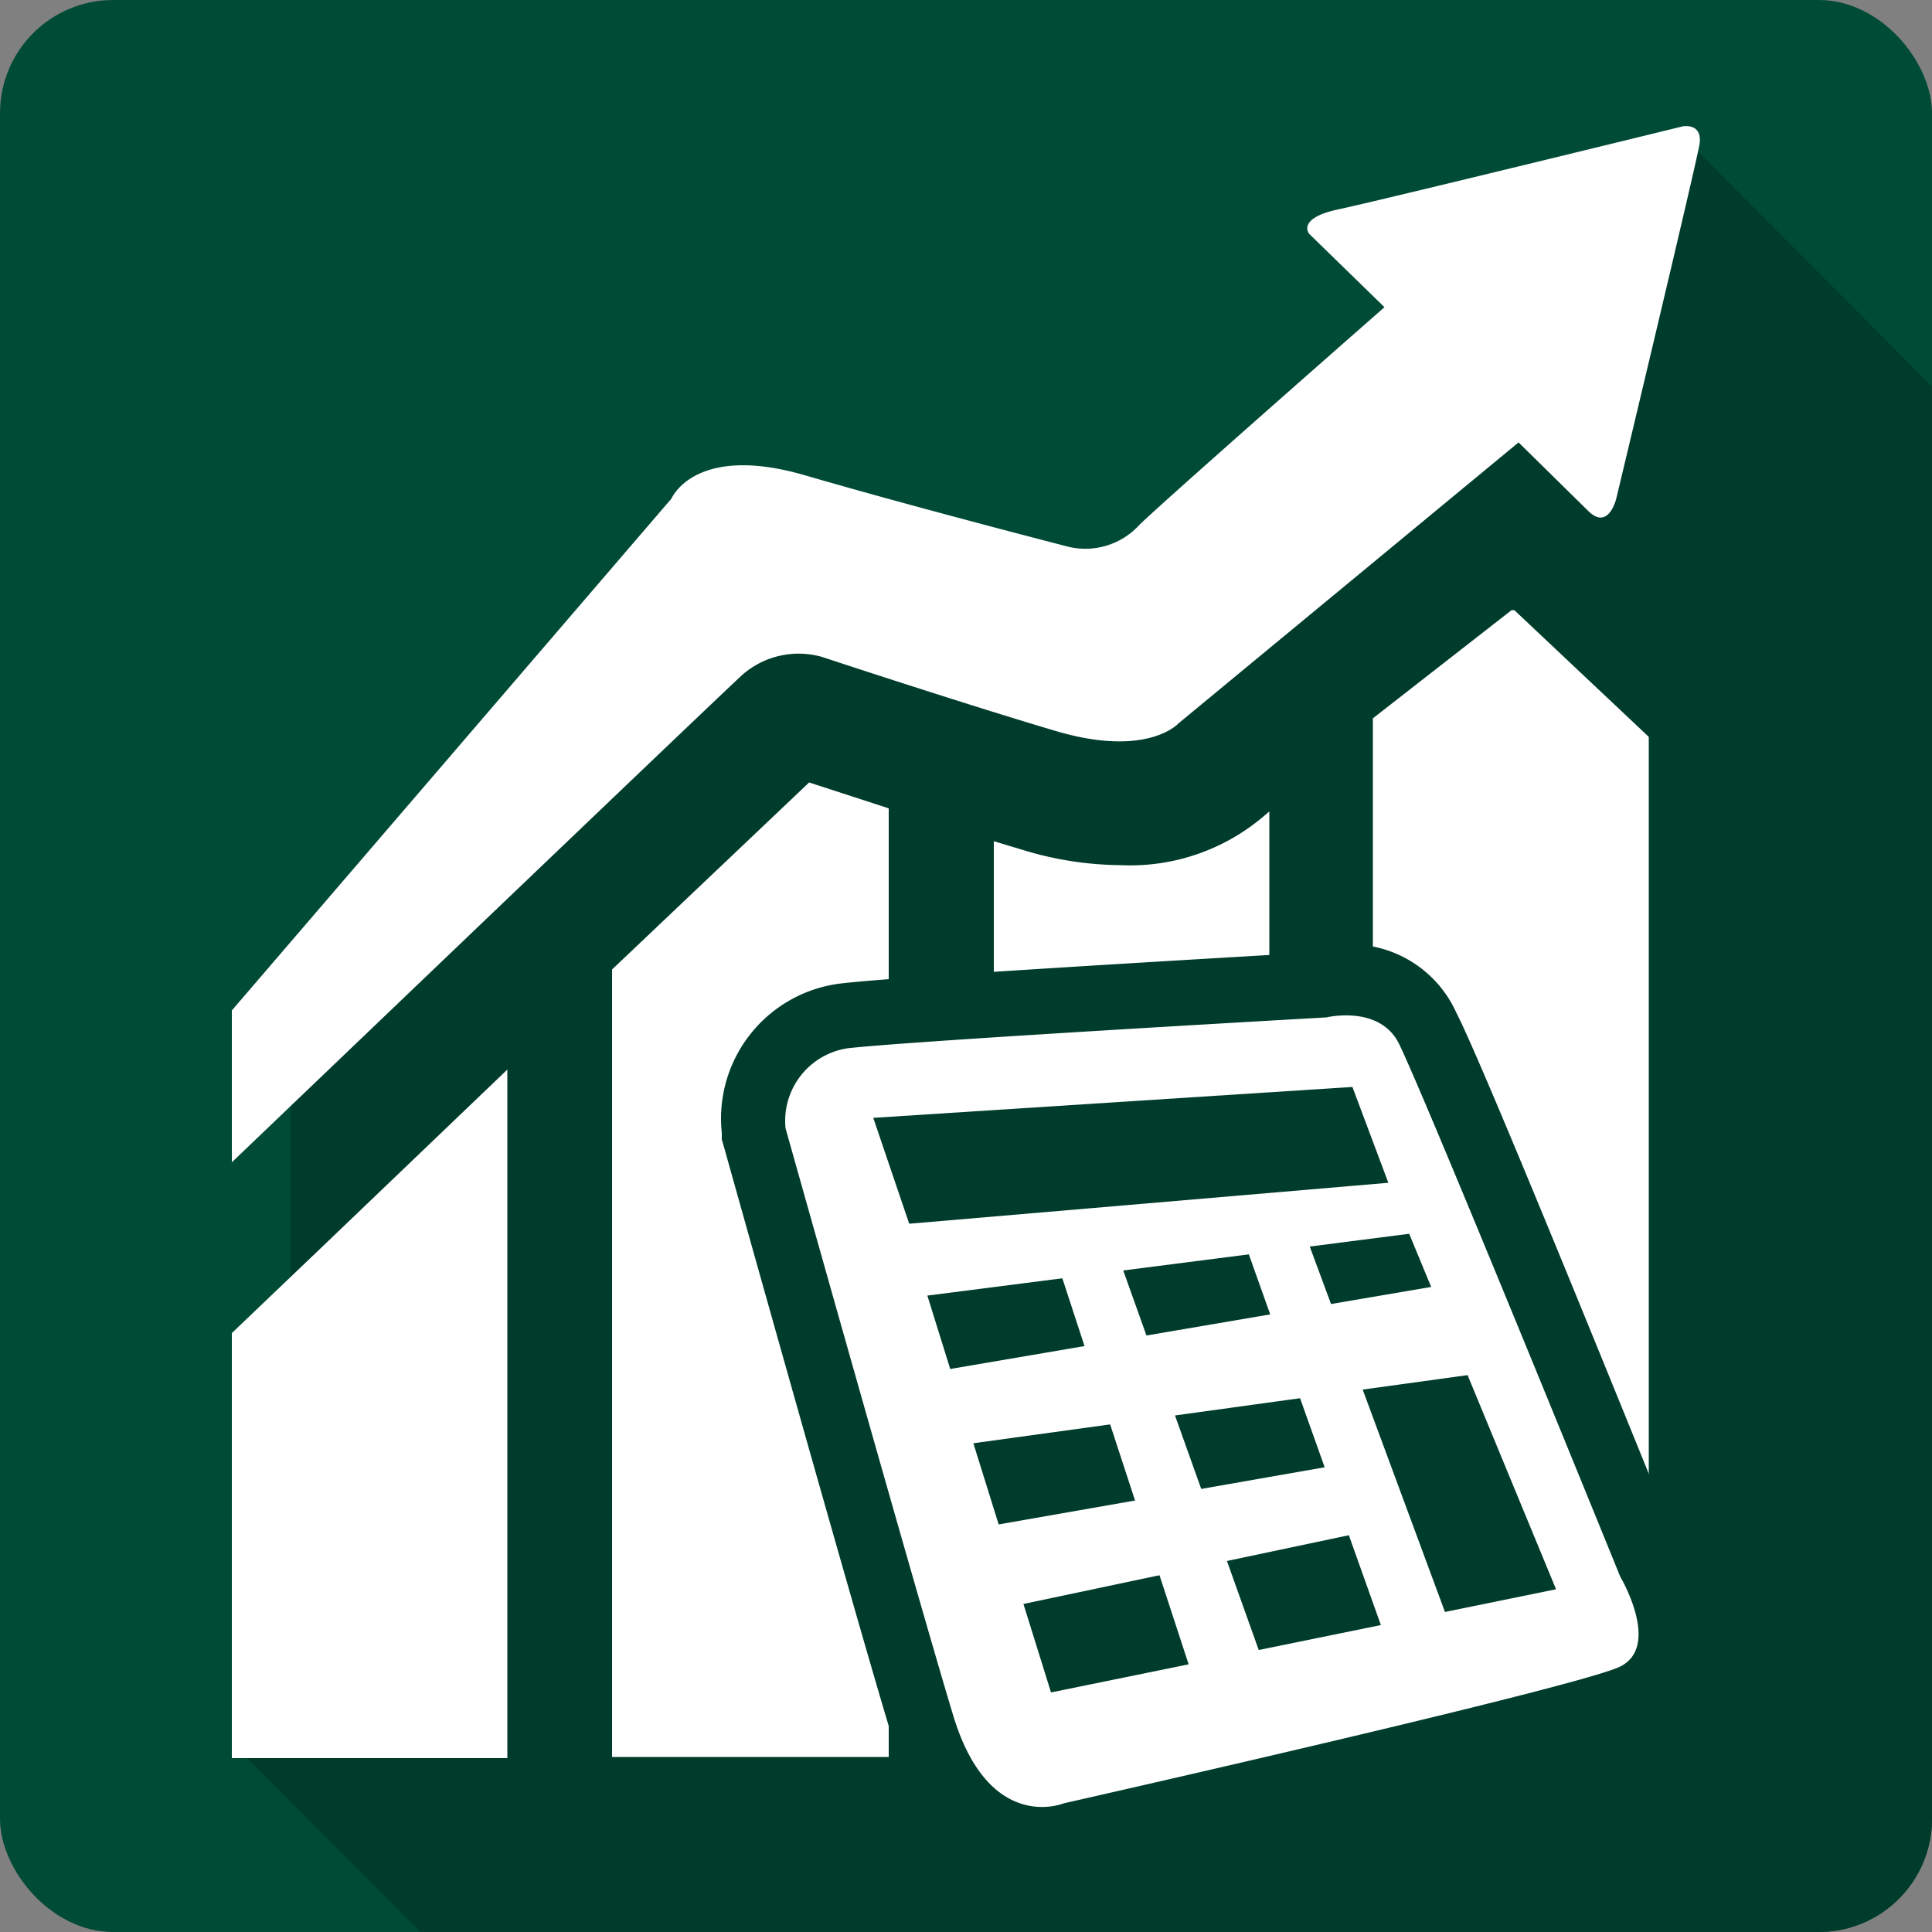
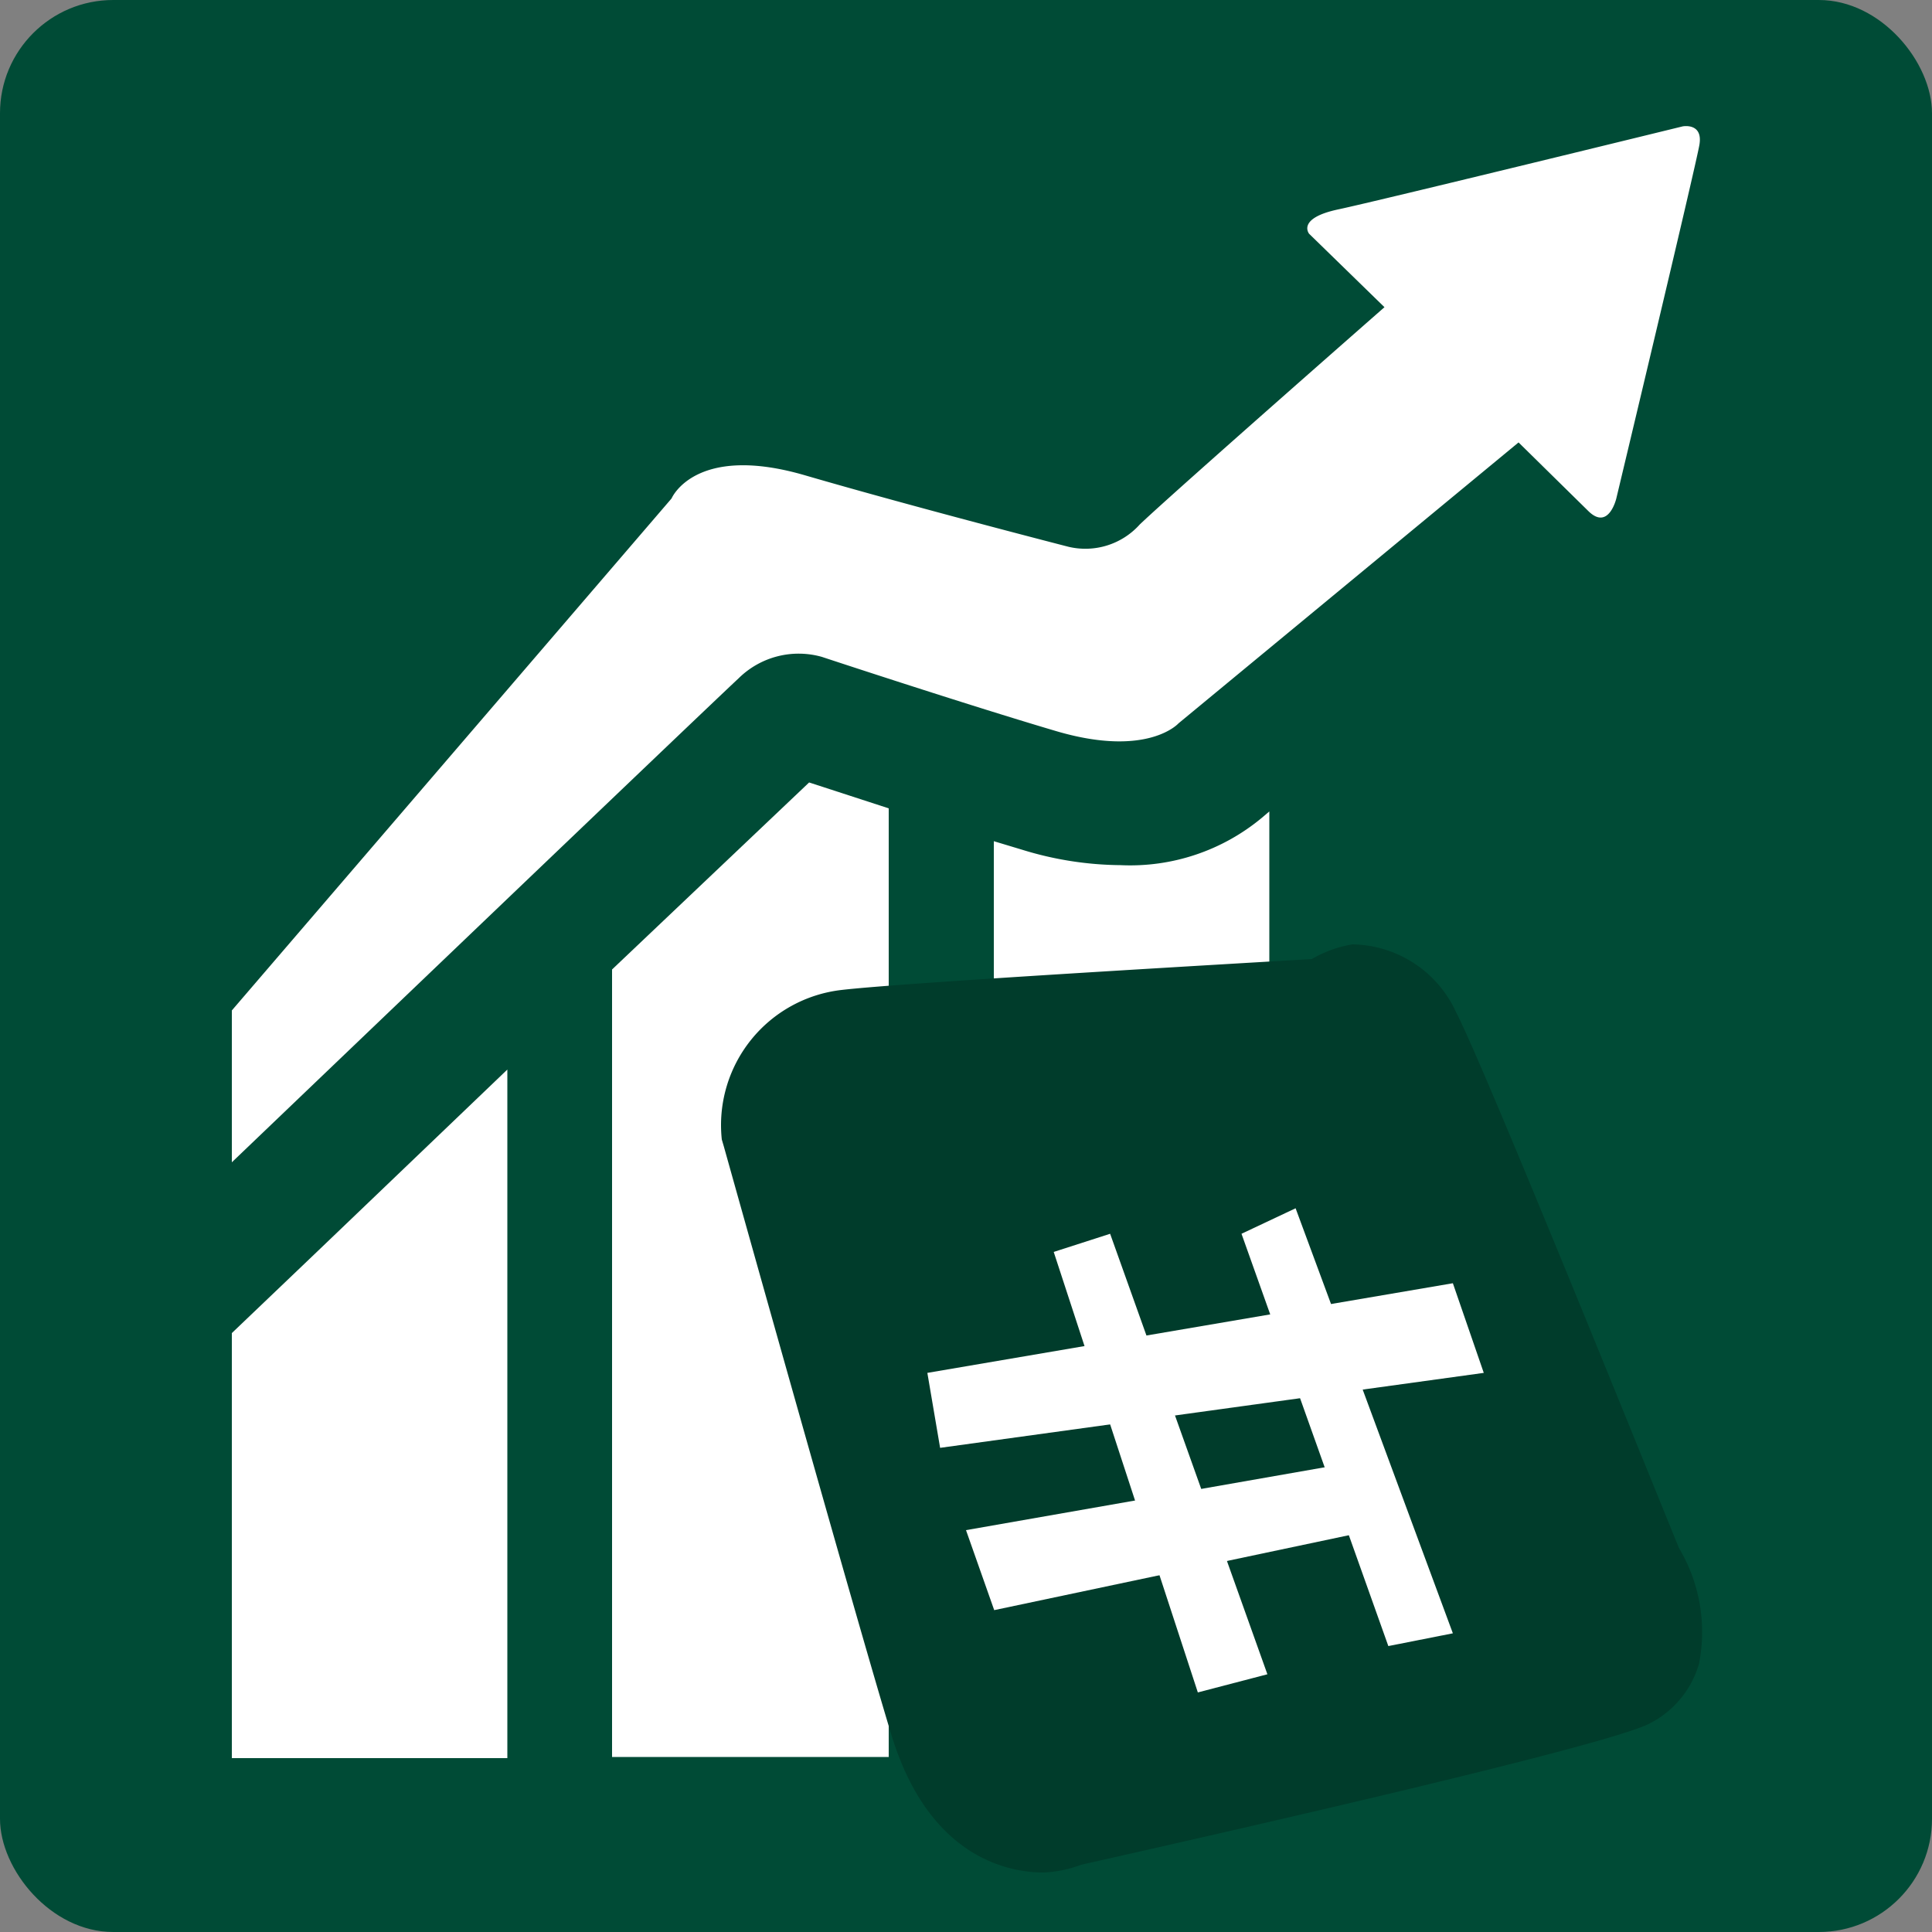
<svg xmlns="http://www.w3.org/2000/svg" id="Layer_1" data-name="Layer 1" viewBox="0 0 50 50">
  <rect x="0" y="0" width="50" height="50" fill="#808080" stroke="none" />
  <defs>
    <style>.cls-1{fill:#004b36;}.cls-2{fill:#003c2b;}.cls-3{fill:#fff;}</style>
  </defs>
  <title>icon-retirement</title>
  <rect class="cls-1" width="50" height="50" rx="2.93" />
-   <path class="cls-2" d="M50,47.07V10L43.65,3.62l-7.95,8L34.23,10.1,26.33,18l-4.39-4.4L11.1,24.44H7.52V41.2h2.91L6.26,45.37,10.88,50H47.07A2.93,2.93,0,0,0,50,47.07Z" />
  <path class="cls-3" d="M6,34.5v11h7.13V27.68L8.21,32.39Z" />
  <path class="cls-3" d="M15.84,25.09V45.47H23V20.92l-2.06-.67Z" />
  <path class="cls-3" d="M29,22.39a8.82,8.82,0,0,1-2.55-.4l-.73-.22v23.7h7.13V21l-.2.17A5.33,5.33,0,0,1,29,22.39Z" />
-   <path class="cls-3" d="M39.19,15.79l-.07,0-3.59,2.8V43.8h7.14V19.07Z" />
-   <path class="cls-2" d="M27,48.46c-.86,0-2.95-.35-3.93-3.56-.93-3.06-4.2-14.74-4.34-15.24l-.05-.17v-.17a3.52,3.52,0,0,1,3.1-3.87c1.61-.19,10.33-.69,12.17-.8A3.09,3.09,0,0,1,35,24.44a3,3,0,0,1,2.69,1.77c.73,1.4,5.07,12.16,5.76,13.85a4.24,4.24,0,0,1,.52,3,2.52,2.52,0,0,1-1.29,1.55c-1.09.55-9.63,2.51-14.7,3.65A3.11,3.11,0,0,1,27,48.46Z" />
-   <path class="cls-3" d="M20.33,29.2a1.9,1.9,0,0,1,1.6-2.07c1.74-.2,12.4-.8,12.4-.8S35.69,26,36.2,27c.7,1.42,5.73,13.8,5.73,13.8s1.07,1.8,0,2.33-14.4,3.54-14.4,3.54-1.93.8-2.86-2.27S20.33,29.2,20.33,29.2Z" />
-   <polygon class="cls-2" points="24 33.53 36.47 31.93 40.27 41.13 27.2 43.8 24 33.53" />
+   <path class="cls-2" d="M27,48.46c-.86,0-2.95-.35-3.93-3.56-.93-3.06-4.2-14.74-4.34-15.24l-.05-.17a3.52,3.52,0,0,1,3.1-3.87c1.61-.19,10.33-.69,12.17-.8A3.09,3.09,0,0,1,35,24.44a3,3,0,0,1,2.69,1.77c.73,1.4,5.07,12.16,5.76,13.85a4.24,4.24,0,0,1,.52,3,2.52,2.52,0,0,1-1.29,1.55c-1.09.55-9.63,2.51-14.7,3.65A3.11,3.11,0,0,1,27,48.46Z" />
  <path class="cls-3" d="M6,30.08V26.15L17.38,12.9s.6-1.43,3.45-.6,6.82,1.85,6.82,1.85a1.89,1.89,0,0,0,1.85-.58c.95-.9,6.33-5.62,6.33-5.62l-1.95-1.9s-.33-.4.75-.63,8.92-2.15,8.92-2.15.53-.1.43.48-2.15,9.15-2.15,9.15-.2.85-.73.32l-1.8-1.77-8.8,7.27s-.8.9-3.17.2S21.27,17,21.27,17a2.21,2.21,0,0,0-2.15.55C18.1,18.5,6,30.08,6,30.08Z" />
  <polygon class="cls-2" points="22.6 28.93 35 28.13 35.93 30.61 23.53 31.67 22.6 28.93" />
  <polygon class="cls-3" points="27.27 32.4 31 43.8 32.8 43.33 28.73 31.93 27.27 32.4" />
  <polygon class="cls-3" points="32.13 31.93 35.93 42.6 37.6 42.27 33.53 31.27 32.13 31.93" />
  <polygon class="cls-3" points="24 35.53 37.6 33.21 38.4 35.53 24.33 37.47 24 35.53" />
  <polygon class="cls-3" points="25 39.6 34.87 37.87 35.53 39.6 25.73 41.67 25 39.6" />
</svg>